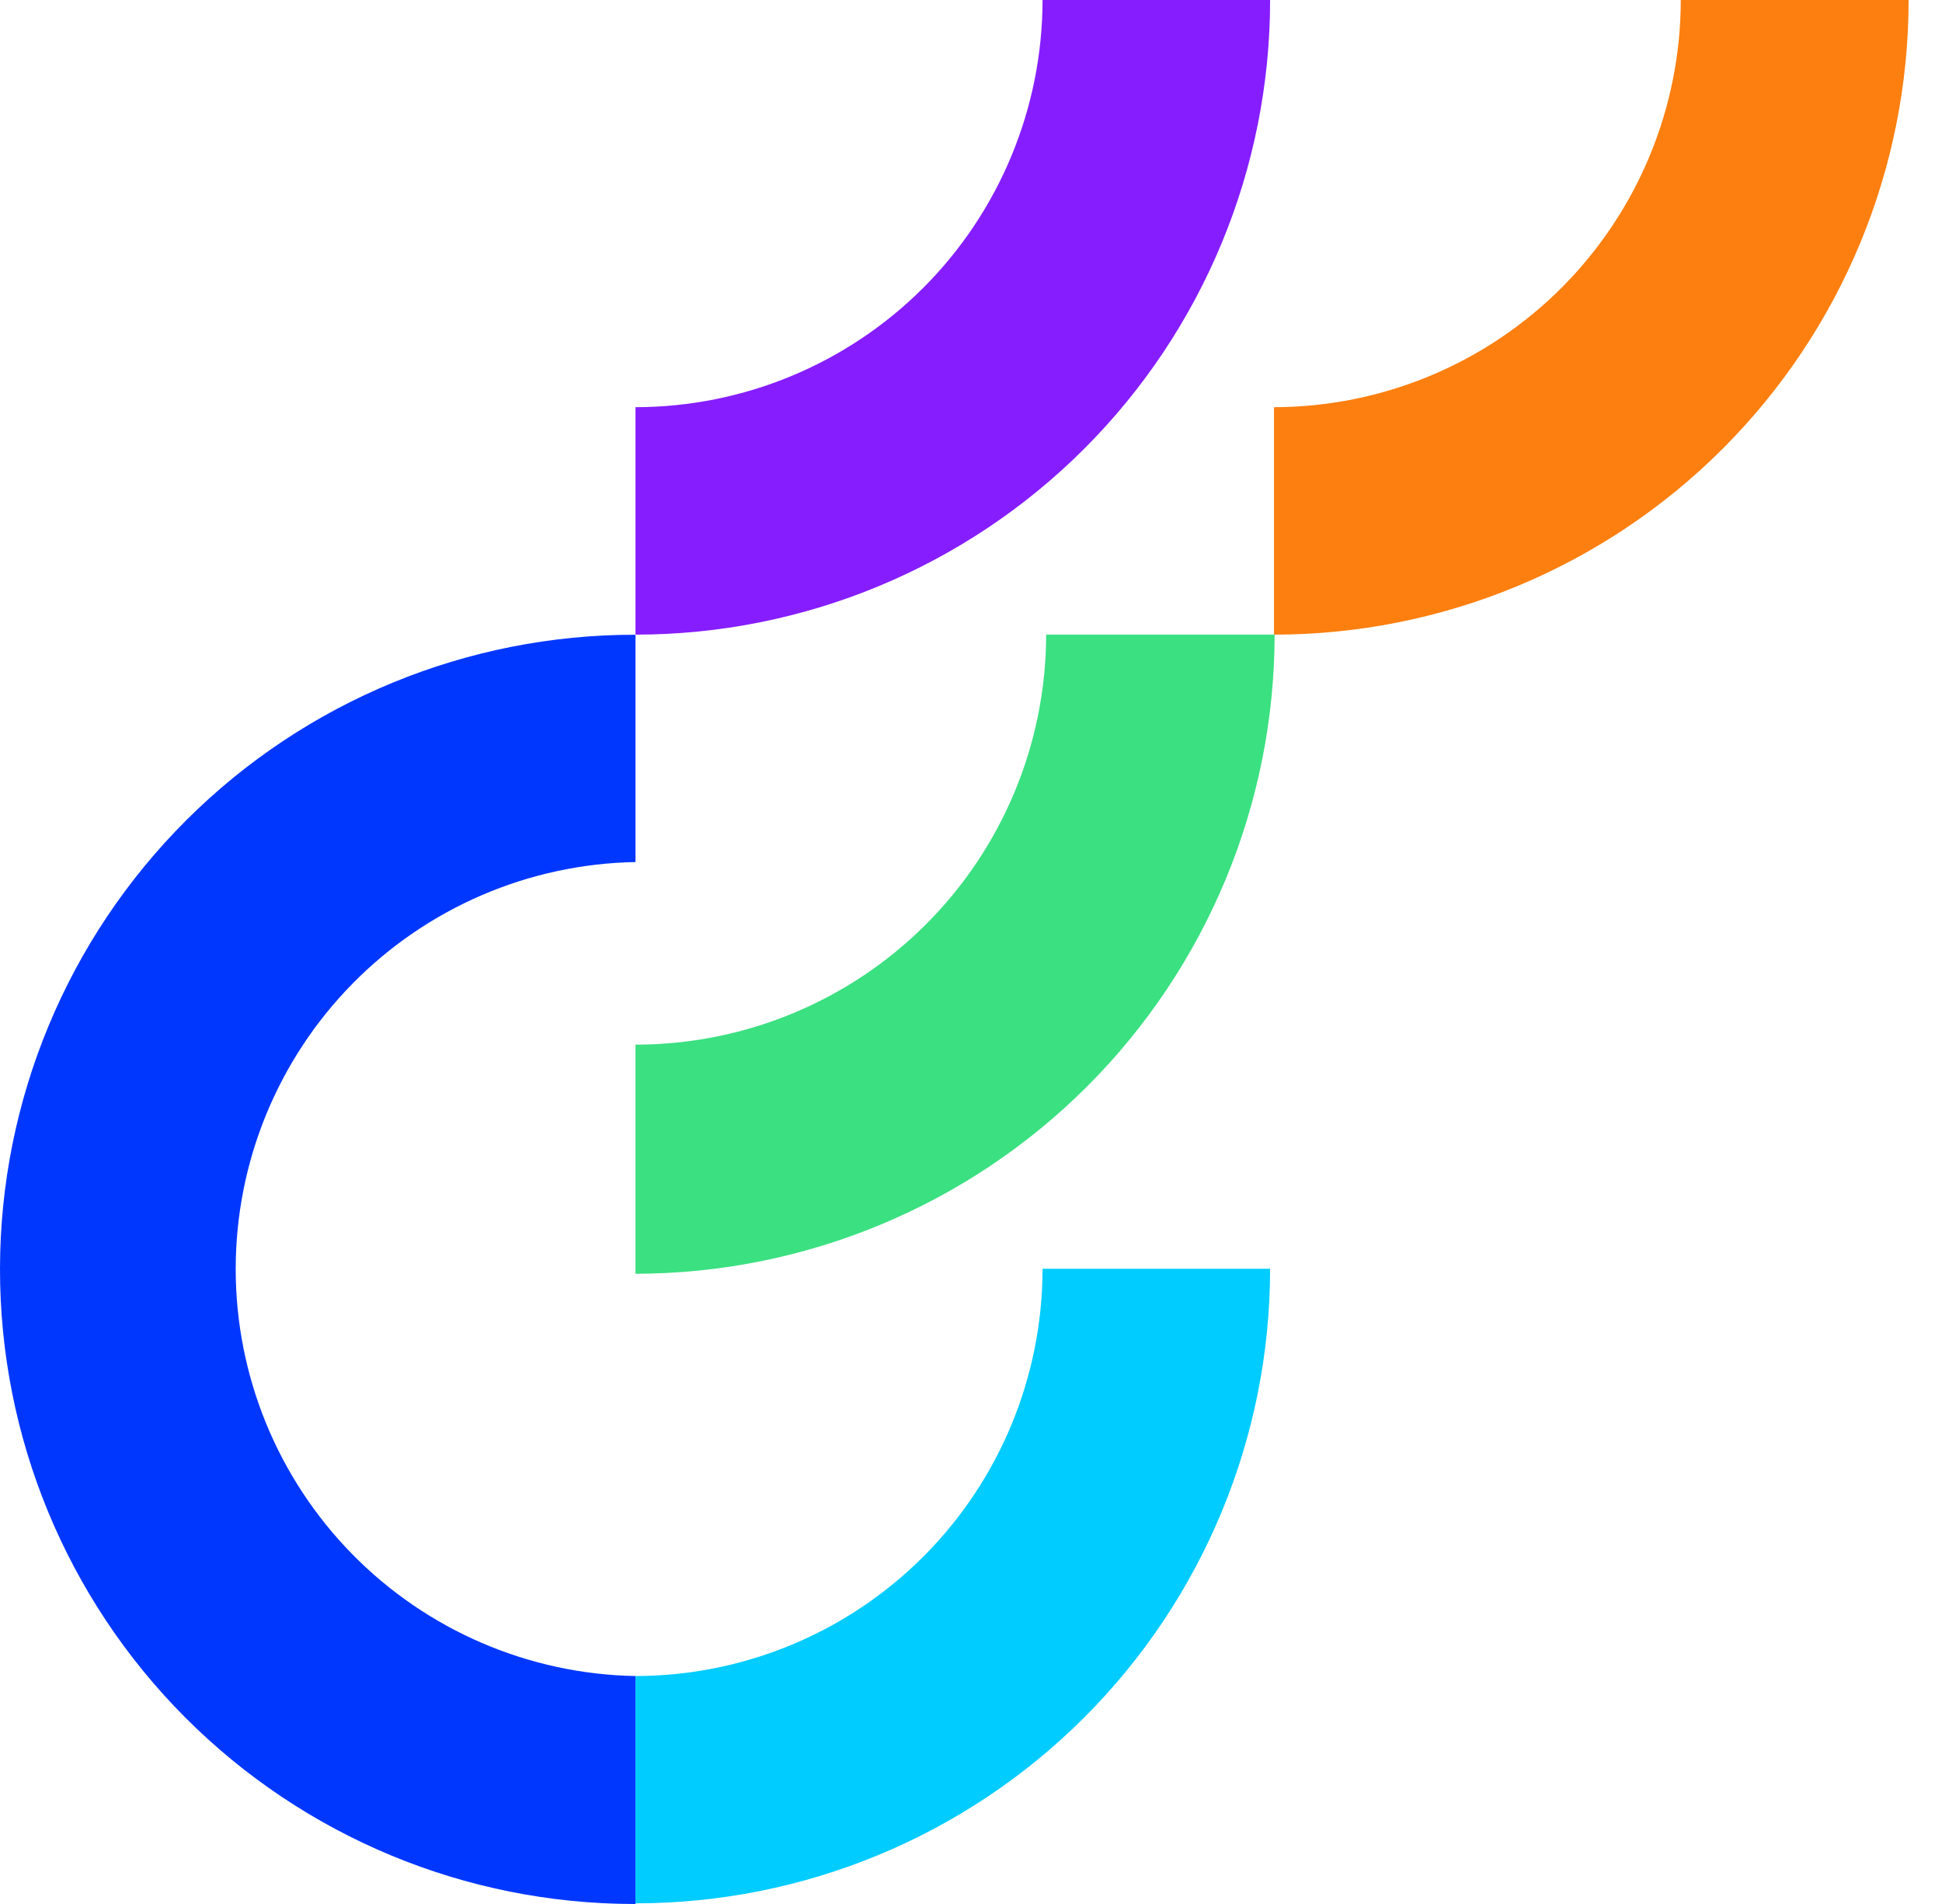
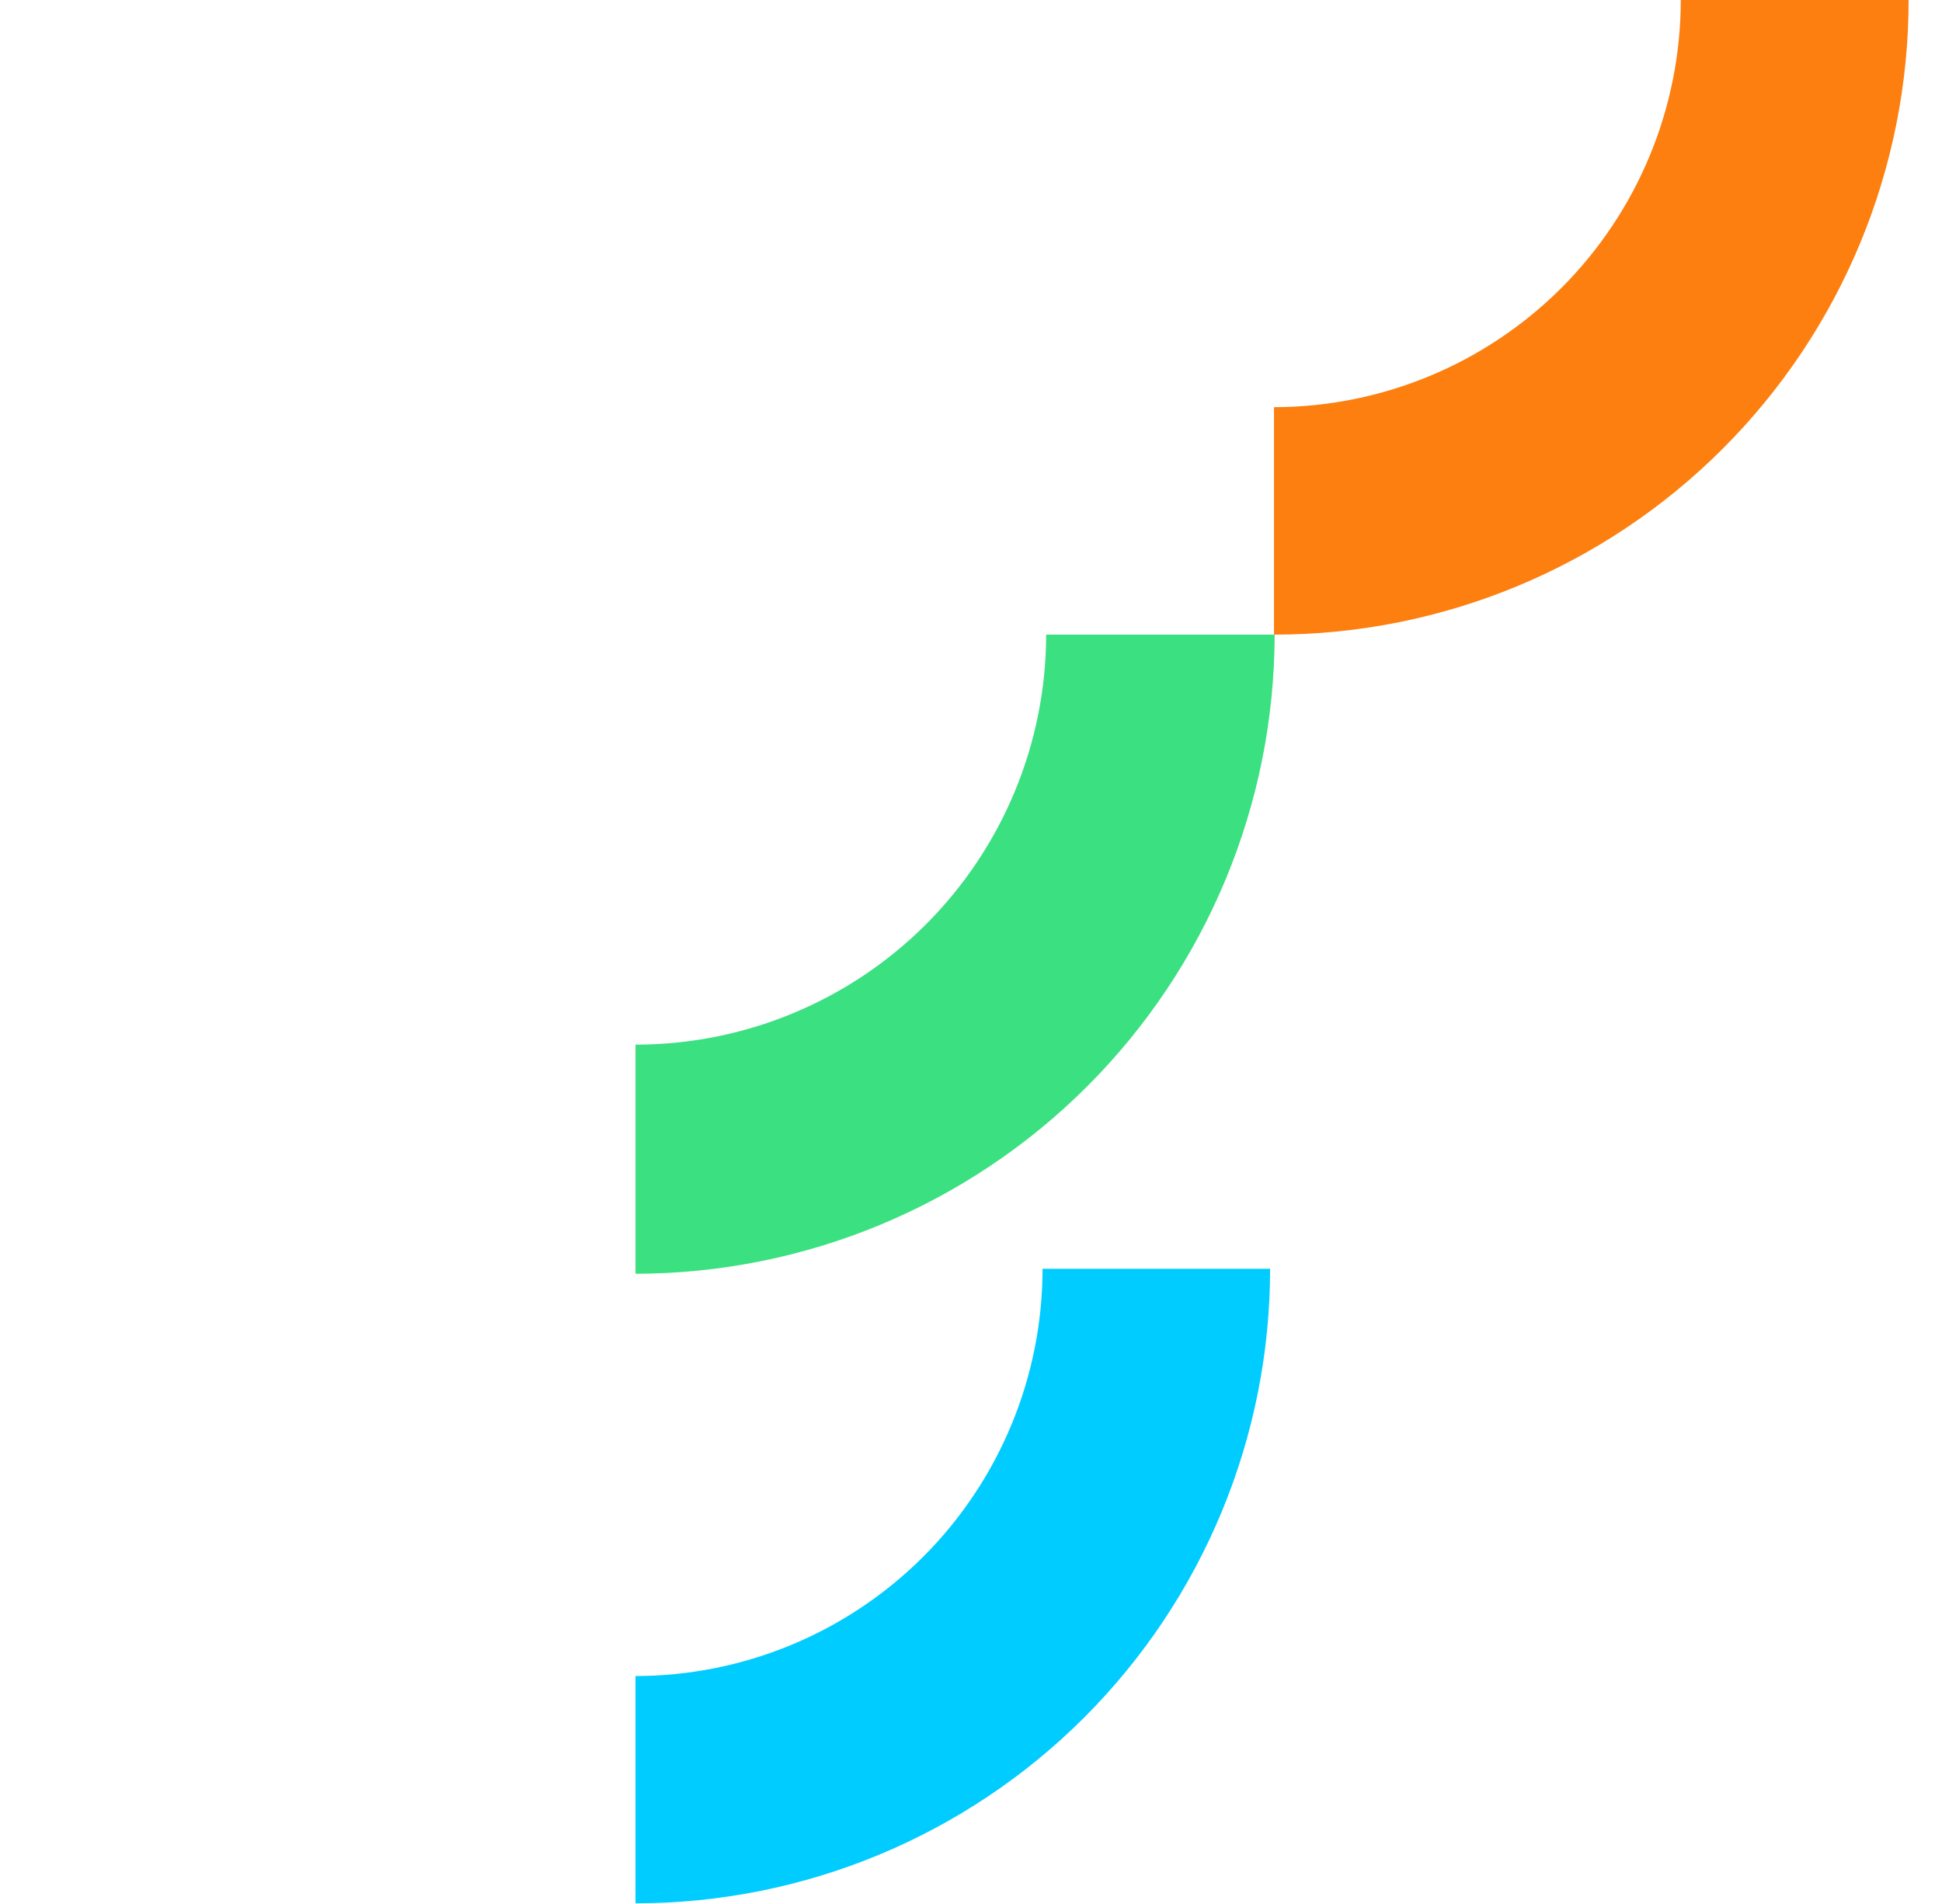
<svg xmlns="http://www.w3.org/2000/svg" width="51" height="50" viewBox="0 0 51 50" fill="none">
  <path d="M16.689 27.433V33.45C21.139 33.445 25.405 31.675 28.552 28.528C31.698 25.381 33.469 21.115 33.474 16.666H27.474C27.47 19.523 26.332 22.262 24.31 24.281C22.288 26.3 19.547 27.433 16.689 27.433Z" fill="#3BE081" />
-   <path d="M16.689 44.014C13.888 43.964 11.218 42.816 9.254 40.817C7.29 38.818 6.19 36.128 6.19 33.326C6.19 30.524 7.29 27.834 9.254 25.835C11.218 23.836 13.888 22.688 16.689 22.638V16.669C12.269 16.663 8.028 18.412 4.898 21.533C1.768 24.654 0.006 28.891 1.703e-05 33.311C-0.006 37.731 1.743 41.972 4.864 45.102C7.985 48.232 12.222 49.994 16.642 50H16.689V44.014Z" fill="#0037FF" />
  <path d="M16.689 44.014V49.983C21.109 49.983 25.348 48.227 28.474 45.102C31.599 41.976 33.355 37.737 33.355 33.318H27.379C27.378 36.153 26.252 38.872 24.248 40.878C22.243 42.883 19.525 44.011 16.689 44.014Z" fill="#00CCFF" />
-   <path d="M16.689 10.693V16.666C21.109 16.666 25.348 14.91 28.474 11.784C31.599 8.659 33.355 4.42 33.355 0H27.379C27.377 2.835 26.251 5.553 24.247 7.558C22.242 9.563 19.524 10.69 16.689 10.693Z" fill="#861DFF" />
  <path d="M33.457 10.693V16.666C37.877 16.666 42.116 14.91 45.241 11.784C48.367 8.659 50.123 4.42 50.123 0H44.14C44.138 2.834 43.012 5.551 41.01 7.556C39.007 9.56 36.291 10.689 33.457 10.693Z" fill="#FC7F10" />
</svg>